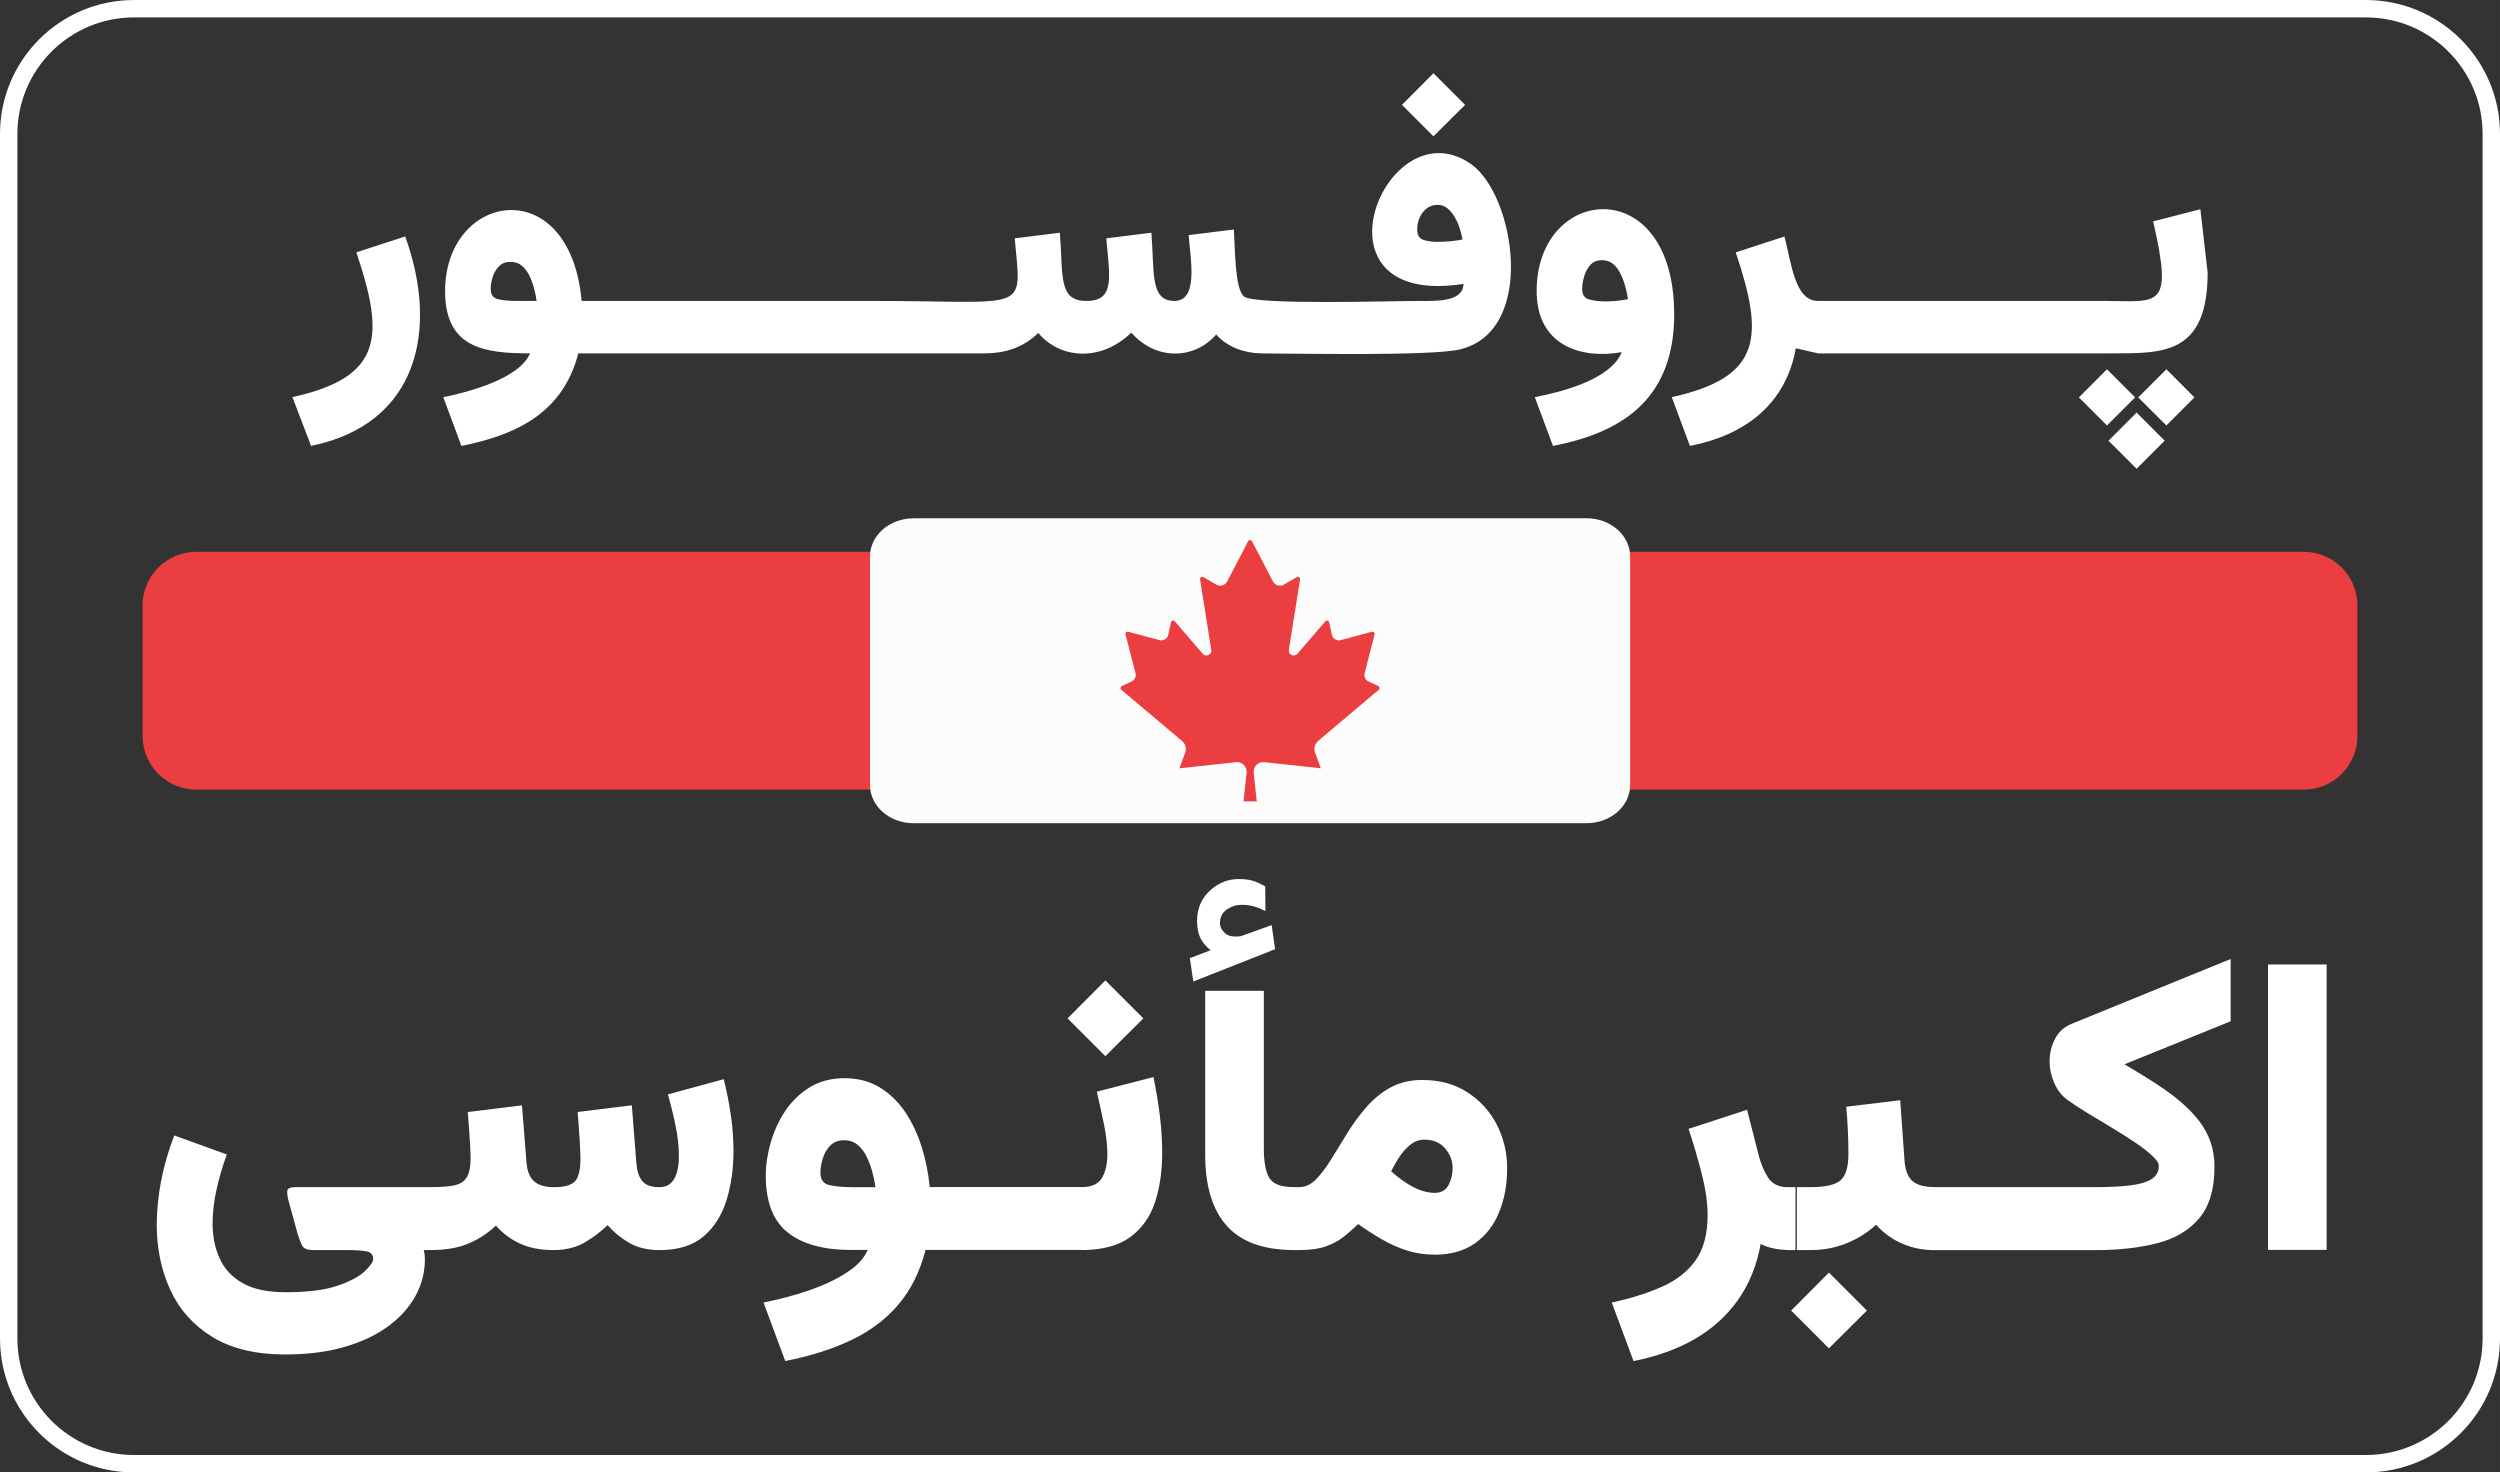
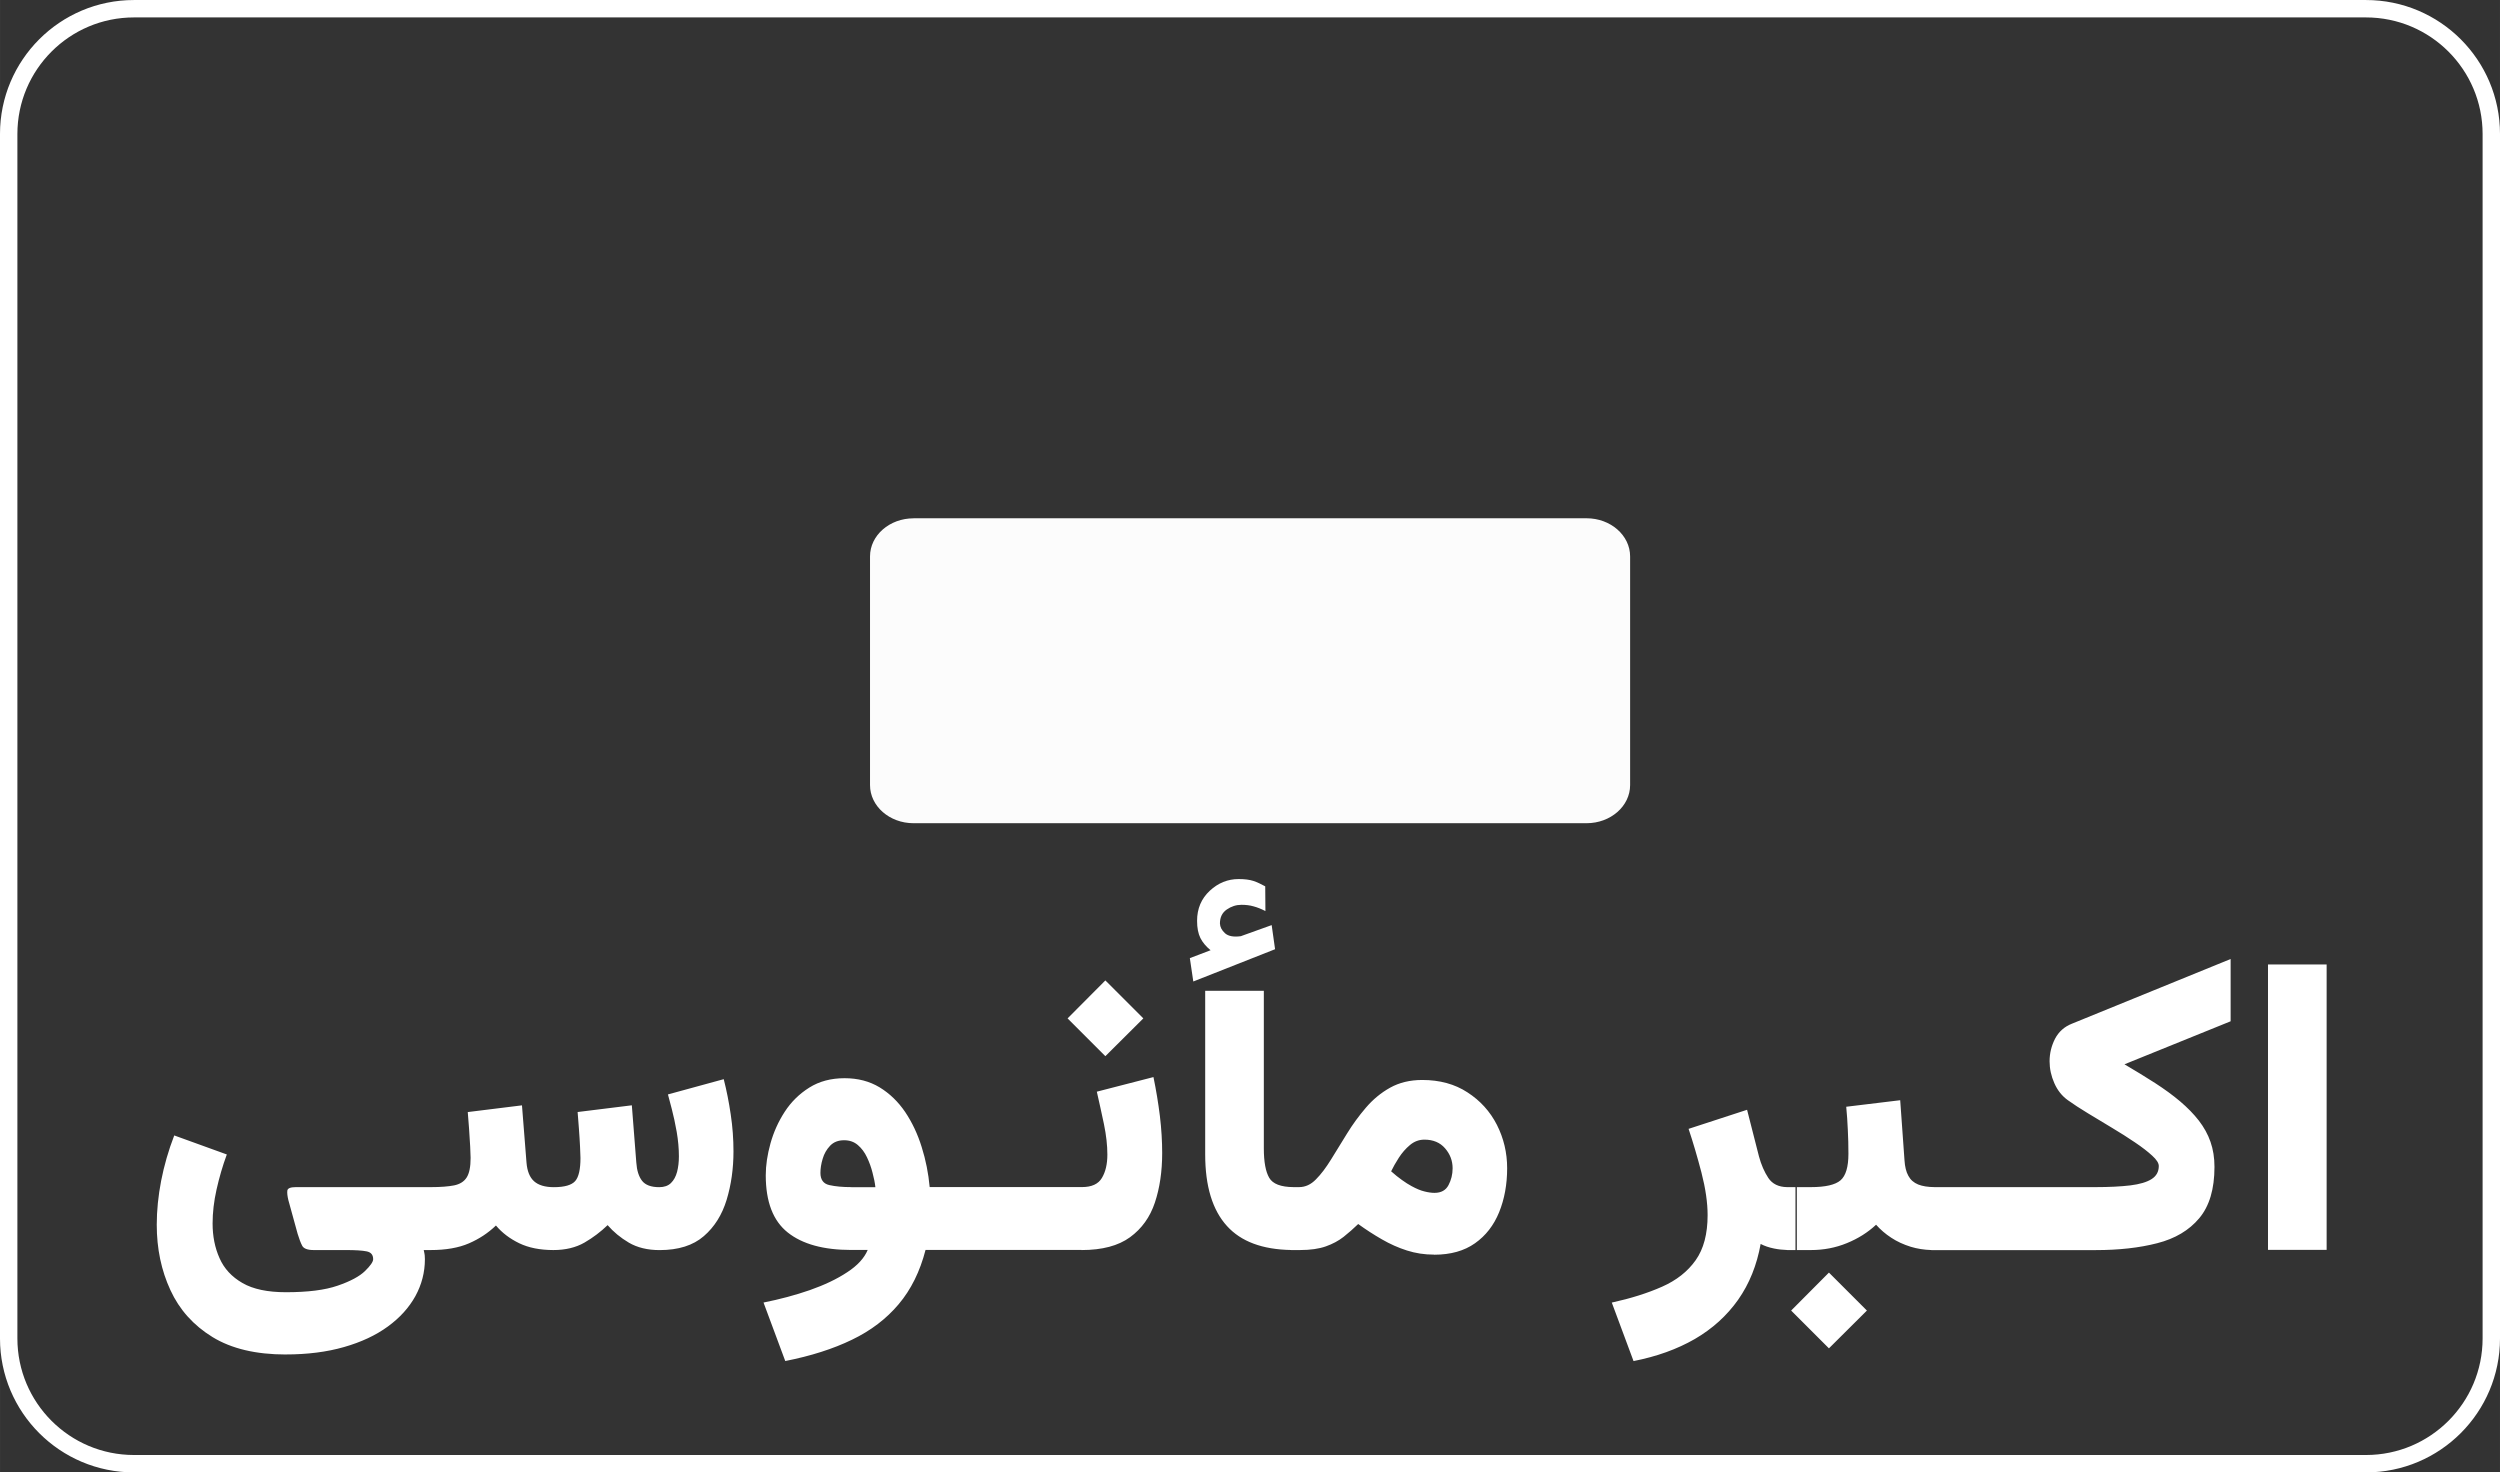
<svg xmlns="http://www.w3.org/2000/svg" xml:space="preserve" width="55.777mm" height="32.85mm" version="1.1" style="shape-rendering:geometricPrecision; text-rendering:geometricPrecision; image-rendering:optimizeQuality; fill-rule:evenodd; clip-rule:evenodd" viewBox="0 0 535.91 315.63">
  <rect x="0" y="0" width="535.91" height="315.63" fill="#333333" stroke="none" />
  <defs>
    <style type="text/css">
   
    .str0 {stroke:white;stroke-width:3.73;stroke-miterlimit:22.926}
    .fil0 {fill:none}
    .fil1 {fill:white}
    .fil2 {fill:#EB3E40}
    .fil3 {fill:#FCFCFC}
    .fil4 {fill:#EB3E40;fill-rule:nonzero}
   
  </style>
  </defs>
  <g id="Layer_x0020_1">
    <path class="fil0 str0" d="M28.72 1.87l478.46 0c14.84,0 26.87,12.03 26.87,26.86l0 258.18c0,14.83 -12.03,26.86 -26.87,26.86l-478.46 0c-14.83,0 -26.86,-12.03 -26.86,-26.86l0 -258.18c0,-14.83 12.03,-26.86 26.86,-26.86z" />
    <path class="fil1" d="M61.27 290.35c4.63,0 8.79,-0.53 12.48,-1.59 3.68,-1.05 6.82,-2.52 9.39,-4.4 2.57,-1.87 4.53,-4.04 5.9,-6.51 1.35,-2.47 2.04,-5.11 2.04,-7.92 0,-0.36 -0.02,-0.64 -0.04,-0.85 -0.03,-0.22 -0.09,-0.6 -0.21,-1.11l1.47 0c3.28,0 6.02,-0.48 8.23,-1.44 2.2,-0.95 4.13,-2.23 5.78,-3.82 1.31,1.56 2.97,2.82 4.99,3.8 2.01,0.97 4.46,1.46 7.32,1.46 2.58,0 4.81,-0.53 6.67,-1.6 1.86,-1.08 3.5,-2.33 4.96,-3.74 1.25,1.44 2.76,2.7 4.56,3.76 1.8,1.05 4,1.59 6.58,1.59 4.03,0 7.19,-1 9.48,-2.99 2.3,-1.98 3.92,-4.59 4.9,-7.81 0.97,-3.21 1.46,-6.67 1.46,-10.35 0,-2.64 -0.19,-5.29 -0.59,-7.93 -0.39,-2.66 -0.89,-5.18 -1.5,-7.56l-11.96 3.27c0.16,0.61 0.45,1.65 0.82,3.1 0.39,1.47 0.73,3.1 1.06,4.92 0.31,1.83 0.47,3.56 0.47,5.24 0,1.23 -0.13,2.33 -0.39,3.34 -0.27,1 -0.7,1.8 -1.31,2.39 -0.61,0.6 -1.46,0.89 -2.52,0.89 -1.74,0 -2.97,-0.46 -3.68,-1.37 -0.71,-0.92 -1.11,-2.21 -1.23,-3.91l-0.96 -12.27 -11.62 1.44c0.09,1.01 0.18,2.21 0.28,3.61 0.11,1.4 0.18,2.67 0.24,3.85 0.06,1.17 0.09,1.97 0.09,2.38 0,2.44 -0.37,4.09 -1.13,4.96 -0.76,0.86 -2.27,1.31 -4.58,1.31 -1.89,0 -3.3,-0.43 -4.23,-1.26 -0.95,-0.85 -1.48,-2.18 -1.63,-4.01l-0.97 -12.27 -11.62 1.44c0.09,1.01 0.18,2.21 0.28,3.59 0.1,1.37 0.18,2.64 0.24,3.82 0.06,1.17 0.09,1.99 0.09,2.42 0,1.92 -0.28,3.31 -0.85,4.2 -0.56,0.88 -1.47,1.44 -2.7,1.69 -1.23,0.24 -2.88,0.37 -4.93,0.37l-2.3 0 -1.8 0 -24.88 0c-1.16,0 -1.77,0.25 -1.83,0.76 -0.06,0.51 0.02,1.19 0.22,2.02l1.99 7.23c0.33,1.07 0.64,1.92 0.97,2.54 0.31,0.62 1.14,0.94 2.48,0.94l6.92 0c1.99,0 3.48,0.09 4.41,0.28 0.95,0.19 1.41,0.74 1.41,1.68 0,0.55 -0.58,1.4 -1.75,2.54 -1.17,1.14 -3.13,2.2 -5.85,3.13 -2.73,0.95 -6.43,1.41 -11.1,1.41 -3.92,0 -7.03,-0.65 -9.31,-1.97 -2.3,-1.32 -3.94,-3.09 -4.92,-5.33 -1,-2.23 -1.49,-4.71 -1.49,-7.44 0,-2.32 0.28,-4.75 0.85,-7.29 0.57,-2.53 1.29,-5.04 2.2,-7.5l-11.27 -4.08c-1.25,3.24 -2.18,6.49 -2.81,9.73 -0.62,3.22 -0.94,6.37 -0.94,9.42 0,5.13 0.98,9.8 2.93,14.01 1.93,4.2 4.95,7.56 9.02,10.06 4.08,2.5 9.33,3.74 15.74,3.74zm437.48 -83.6l-12.57 0 0 61.18 12.57 0 0 -61.18zm-43.34 21.4l22.76 -9.22 0 -13.35 -34.03 13.87c-1.62,0.64 -2.82,1.72 -3.61,3.22 -0.77,1.51 -1.17,3.12 -1.17,4.83 0,1.6 0.34,3.16 1.01,4.68 0.67,1.53 1.62,2.73 2.87,3.64 1.22,0.88 2.66,1.81 4.32,2.82 1.68,1.02 3.39,2.06 5.17,3.12 1.77,1.06 3.42,2.1 4.93,3.13 1.53,1.03 2.76,1.98 3.7,2.85 0.95,0.86 1.41,1.6 1.41,2.21 0,1.22 -0.51,2.15 -1.55,2.81 -1.02,0.65 -2.54,1.1 -4.56,1.35 -2.02,0.24 -4.5,0.37 -7.47,0.37l-8.82 0 -1.75 0 -22.83 0 -0.92 0 -0.07 0 -0.07 0c-1.44,-0.01 -2.62,-0.2 -3.53,-0.56 -0.95,-0.39 -1.65,-1 -2.11,-1.86 -0.48,-0.85 -0.74,-1.96 -0.83,-3.33l-0.92 -12.88 -11.57 1.4c0.15,1.59 0.27,3.24 0.34,4.93 0.09,1.69 0.13,3.42 0.13,5.15 0,2.82 -0.56,4.71 -1.69,5.69 -1.13,0.97 -3.25,1.46 -6.36,1.46l-3.3 0 0 13.49 3.3 0c2.73,0 5.3,-0.49 7.71,-1.48 2.41,-0.98 4.5,-2.3 6.27,-3.95 0.92,1.04 2.01,1.98 3.24,2.78 1.23,0.82 2.63,1.46 4.2,1.95 1.35,0.41 2.83,0.65 4.43,0.7l0 0.01 0.57 0 0.09 0 0.09 0 1.01 0 22.83 0 1.75 0 8.87 0c4.96,0 9.36,-0.49 13.19,-1.48 3.83,-0.98 6.83,-2.76 9,-5.35 2.18,-2.59 3.27,-6.25 3.27,-11.01 0,-1.95 -0.28,-3.73 -0.85,-5.36 -0.56,-1.62 -1.4,-3.13 -2.5,-4.56 -1.11,-1.43 -2.45,-2.79 -4.01,-4.12 -1.56,-1.32 -3.36,-2.63 -5.35,-3.92 -2.01,-1.29 -4.2,-2.63 -6.58,-4.03zm-72.32 39.81l0 0.01 0.42 0 0.05 0 0.05 0 0.05 0 0.34 0 0.88 0 0.3 0 0 -13.49 -0.3 0 -0.88 0 -0.82 0 -0.09 0 -0.02 0c-1.8,-0.03 -3.14,-0.68 -4,-1.96 -0.86,-1.31 -1.53,-2.84 -2.01,-4.62l-2.55 -10 -12.54 4.09c0.95,2.84 1.87,5.97 2.76,9.37 0.88,3.42 1.32,6.45 1.32,9.12 0,4.04 -0.85,7.26 -2.57,9.68 -1.71,2.42 -4.12,4.31 -7.2,5.67 -3.09,1.37 -6.67,2.5 -10.77,3.4l4.66 12.54c4.96,-0.97 9.33,-2.54 13.12,-4.72 3.79,-2.2 6.89,-5.01 9.3,-8.42 2.41,-3.43 4.01,-7.41 4.83,-11.97 0.82,0.43 1.77,0.76 2.87,0.98 0.91,0.19 1.84,0.29 2.78,0.32zm8.97 4.84l-8.1 8.14 8.1 8.1 8.14 -8.1 -8.14 -8.14zm-86.73 -28.5c1.89,0 3.37,0.62 4.44,1.86 1.07,1.23 1.62,2.66 1.62,4.28 0,1.31 -0.3,2.51 -0.88,3.61 -0.58,1.11 -1.59,1.66 -3,1.66 -0.64,0 -1.37,-0.1 -2.18,-0.31 -0.8,-0.19 -1.72,-0.58 -2.73,-1.13 -0.64,-0.34 -1.34,-0.79 -2.06,-1.31 -0.74,-0.52 -1.51,-1.14 -2.33,-1.87 0.43,-0.89 0.98,-1.87 1.65,-2.91 0.67,-1.04 1.46,-1.95 2.38,-2.72 0.91,-0.77 1.95,-1.16 3.1,-1.16zm2.09 24.67c3.54,0 6.46,-0.82 8.76,-2.45 2.32,-1.63 4.04,-3.86 5.18,-6.66 1.14,-2.81 1.72,-5.94 1.72,-9.43 0,-3.33 -0.74,-6.43 -2.2,-9.31 -1.47,-2.87 -3.56,-5.18 -6.3,-6.95 -2.72,-1.78 -5.96,-2.66 -9.7,-2.66 -2.61,0 -4.9,0.55 -6.88,1.65 -1.98,1.1 -3.7,2.54 -5.2,4.29 -1.5,1.75 -2.84,3.59 -4.04,5.54 -1.22,1.95 -2.35,3.8 -3.42,5.55 -1.08,1.75 -2.15,3.18 -3.25,4.28 -1.08,1.11 -2.27,1.65 -3.59,1.66l-0.03 0 -1.06 0 -0.13 0c-2.72,-0.02 -4.44,-0.69 -5.2,-1.99 -0.77,-1.31 -1.16,-3.42 -1.16,-6.33l0 -33.76 -12.57 0 0 35.07c0,6.82 1.56,11.94 4.68,15.36 3.01,3.32 7.58,5.02 13.73,5.13l0 0.01 0.65 0 1.08 0 0.18 0c2.24,0 4.08,-0.27 5.55,-0.79 1.46,-0.52 2.73,-1.2 3.8,-2.04 1.07,-0.85 2.12,-1.77 3.13,-2.75 1.65,1.19 3.34,2.29 5.07,3.28 1.74,1.01 3.52,1.8 5.36,2.39 1.84,0.59 3.77,0.89 5.81,0.89zm-47.92 -65.27l-4.44 1.69 0.74 5.01 17.53 -6.92 -0.73 -5.17 -6.4 2.3c-0.06,0.03 -0.1,0.04 -0.15,0.06 -0.04,0.01 -0.1,0.03 -0.16,0.03 -1.5,0.19 -2.6,-0.02 -3.3,-0.65 -0.7,-0.64 -1.05,-1.34 -1.08,-2.09 0,-1.31 0.47,-2.3 1.46,-2.99 0.97,-0.67 2.02,-1.01 3.15,-1.01 0.94,0 1.8,0.1 2.59,0.33 0.8,0.21 1.65,0.55 2.55,1.01l-0.04 -5.3c-0.88,-0.49 -1.72,-0.88 -2.54,-1.16 -0.83,-0.27 -1.89,-0.4 -3.16,-0.4 -2.32,0 -4.38,0.83 -6.19,2.51 -1.81,1.69 -2.72,3.83 -2.72,6.45 0,1.51 0.24,2.73 0.71,3.68 0.47,0.93 1.2,1.81 2.2,2.63zm-27.64 64.27c4.41,0 7.87,-0.92 10.38,-2.75 2.51,-1.83 4.29,-4.31 5.33,-7.44 1.04,-3.12 1.56,-6.67 1.56,-10.61 0,-2.52 -0.16,-5.17 -0.49,-7.93 -0.34,-2.75 -0.8,-5.54 -1.38,-8.35l-12.14 3.13c0.52,2.26 1.02,4.58 1.53,6.97 0.49,2.38 0.73,4.54 0.73,6.52 0,2.04 -0.39,3.7 -1.17,5 -0.77,1.31 -2.2,1.96 -4.26,1.96l-5.21 0 -1.75 0 -22.83 0 -1.75 0 -1.12 0c-0.27,-2.93 -0.83,-5.79 -1.71,-8.57 -0.86,-2.79 -2.05,-5.29 -3.54,-7.52 -1.5,-2.21 -3.33,-3.98 -5.48,-5.29 -2.17,-1.31 -4.66,-1.96 -7.52,-1.96 -2.9,0 -5.42,0.67 -7.55,2.01 -2.14,1.34 -3.89,3.06 -5.27,5.18 -1.37,2.11 -2.39,4.38 -3.06,6.79 -0.67,2.41 -1.01,4.68 -1.01,6.83 0,5.69 1.57,9.77 4.72,12.27 3.15,2.5 7.68,3.74 13.61,3.74l3.52 0c-0.73,1.74 -2.18,3.34 -4.4,4.78 -2.2,1.46 -4.86,2.72 -7.98,3.82 -3.12,1.08 -6.43,1.97 -9.95,2.67l4.66 12.54c5.48,-1.08 10.25,-2.6 14.29,-4.56 4.06,-1.95 7.4,-4.5 10.03,-7.63 2.64,-3.13 4.56,-7 5.75,-11.62l1.99 0 1.75 0 22.83 0 1.75 0 5.12 0zm5.09 -57.8l-8.1 8.14 8.1 8.1 8.14 -8.1 -8.14 -8.14zm-54.47 44.31c-1.86,0 -3.43,-0.15 -4.71,-0.44 -1.26,-0.28 -1.9,-1.16 -1.9,-2.6 0,-0.94 0.15,-1.95 0.48,-3.03 0.31,-1.08 0.85,-2.02 1.6,-2.81 0.76,-0.79 1.75,-1.17 3,-1.17 1.16,0 2.14,0.34 2.94,1.03 0.8,0.68 1.46,1.56 1.96,2.63 0.51,1.07 0.91,2.18 1.19,3.31 0.3,1.13 0.51,2.15 0.61,3.09l-5.17 0z" />
-     <path class="fil1" d="M304.52 64.51c-6.3,0 -35.36,0.92 -37.82,-0.93 -2.03,-1.53 -1.93,-10.51 -2.22,-14.38l-9.68 1.2c0.47,5.65 2.08,14.11 -3.08,14.11 -5.23,0 -4.24,-6.21 -4.9,-14.62l-9.68 1.2c0.74,8.32 1.93,13.42 -4.25,13.42 -6.09,0 -4.96,-5.33 -5.69,-14.62l-9.68 1.2c1.44,16.28 3.37,13.42 -30.46,13.42l-62.38 0c-2.53,-27.88 -29.27,-23.34 -29.27,-2.1 0,12.22 8.41,13.34 18.21,13.34 -2.25,5.38 -13.1,8.3 -18.6,9.39l3.89 10.45c12.14,-2.4 21.84,-7.34 25.05,-19.84l86.94 0c4.78,0 8.47,-1.29 11.67,-4.38 4.68,5.59 13.42,6.26 19.95,-0.07 5.18,5.97 13.45,5.87 18.19,0.4 2.3,2.62 5.86,3.97 9.53,4.05l0 0.01c7.32,0 36.22,0.61 42.56,-0.83 16.74,-3.81 11.96,-33.17 2.52,-39.77 -18.23,-12.75 -36.01,31.04 -1.6,25.7 -0.09,3.83 -5.66,3.66 -9.21,3.66zm39.75 0.11c-1.39,0 -2.57,-0.15 -3.59,-0.42 -1.02,-0.28 -1.52,-1.03 -1.52,-2.23 0,-0.73 0.12,-1.57 0.37,-2.54 0.26,-0.97 0.69,-1.82 1.31,-2.56 0.62,-0.73 1.46,-1.1 2.55,-1.1 0.99,0 1.82,0.3 2.49,0.89 0.67,0.58 1.2,1.34 1.61,2.24 0.42,0.9 0.74,1.83 0.98,2.77 0.25,0.94 0.42,1.77 0.51,2.46 -0.46,0.1 -1.09,0.21 -1.92,0.31 -0.82,0.11 -1.75,0.17 -2.79,0.17zm-36.08 -12.77c-1.16,0 -2.19,-0.14 -3.07,-0.43 -0.88,-0.28 -1.32,-1.04 -1.32,-2.24 0,-0.9 0.17,-1.75 0.53,-2.55 0.35,-0.79 0.85,-1.45 1.52,-1.96 0.66,-0.51 1.44,-0.76 2.34,-0.76 0.77,0 1.45,0.24 2.04,0.71 0.6,0.47 1.11,1.08 1.56,1.83 0.44,0.74 0.82,1.56 1.09,2.43 0.27,0.87 0.5,1.7 0.63,2.46 -0.84,0.17 -1.72,0.3 -2.62,0.38 -0.9,0.09 -1.81,0.12 -2.7,0.12zm-197.5 12.66c-1.55,0 -2.86,-0.12 -3.92,-0.37 -1.05,-0.23 -1.58,-0.97 -1.58,-2.17 0,-0.78 0.12,-1.62 0.4,-2.52 0.26,-0.9 0.71,-1.68 1.34,-2.34 0.63,-0.66 1.46,-0.98 2.5,-0.98 0.97,0 1.78,0.28 2.45,0.85 0.67,0.57 1.21,1.3 1.64,2.19 0.42,0.89 0.76,1.82 0.99,2.76 0.25,0.94 0.42,1.8 0.51,2.58l-4.31 0zm-44.02 31.08c22.99,-4.68 27.41,-24.97 20.19,-44.9l-10.47 3.4c6.03,17.99 5.76,26.74 -13.71,31.04l4 10.45zm385.94 -19.84c11.08,0 20.63,0.28 20.63,-17.33l-1.56 -13.57 -10.12 2.61c4.4,19.07 1.13,17.05 -10.47,17.05l-61.39 0c-4.94,-0.02 -5.66,-7.93 -7.17,-13.81l-10.45 3.4c6.03,17.99 5.76,26.74 -13.71,31.04l3.89 10.45c11.72,-2.28 20.54,-8.86 22.7,-20.93l4.74 1.08 0 0.01 62.92 0zm5.4 12.69l-6.02 6.03 6.02 6.02 6.02 -6.02 -6.02 -6.03zm6.39 -9.28l-6.03 6.03 6.03 6.02 6.01 -6.02 -6.01 -6.03zm-12.74 0l-6.02 6.03 6.02 6.02 6.03 -6.02 -6.03 -6.03zm-92.78 -11.82c0,-30.52 -29.48,-27.82 -29.48,-4.93 0,11.48 9.27,14.67 18.25,13.08 -2.41,5.86 -12.63,8.47 -18.64,9.65l3.89 10.45c16.03,-3.08 25.99,-10.99 25.99,-28.26zm-51.6 -51.64l-6.75 6.78 6.75 6.75 6.78 -6.75 -6.78 -6.78z" />
-     <path class="fil2" d="M505.35 129.8c0,-6.36 -5.15,-11.51 -11.51,-11.51l-451.76 0c-6.36,0 -11.52,5.15 -11.52,11.51l0 27.96c0,6.36 5.16,11.51 11.52,11.51l451.76 0c6.36,0 11.51,-5.15 11.51,-11.51l0 -27.96z" />
    <path class="fil3" d="M195.83 111.1l144.27 0c5.15,0 9.34,3.66 9.34,8.18l0 49.02c0,4.51 -4.18,8.17 -9.34,8.17l-144.27 0c-5.15,-0 -9.33,-3.66 -9.33,-8.17l-0 -49.02c0,-4.51 4.18,-8.17 9.34,-8.17z" />
-     <path class="fil4" d="M282.51 158.87l13.06 -11.01c0.27,-0.23 0.21,-0.64 -0.1,-0.79l-2.11 -0.99c-0.67,-0.31 -1.02,-1.06 -0.83,-1.78l2.14 -8.29c0.09,-0.36 -0.23,-0.67 -0.59,-0.58l-6.67 1.79c-0.85,0.23 -1.72,-0.3 -1.91,-1.15l-0.58 -2.66c-0.09,-0.39 -0.57,-0.51 -0.82,-0.21l-5.98 6.95c-0.7,0.8 -2,0.19 -1.84,-0.85l2.41 -15.1c0.06,-0.39 -0.37,-0.68 -0.71,-0.48l-2.77 1.6c-0.83,0.48 -1.89,0.18 -2.33,-0.67l-4.49 -8.62c-0.18,-0.34 -0.66,-0.34 -0.84,0l-4.49 8.62c-0.44,0.85 -1.5,1.15 -2.33,0.67l-2.77 -1.6c-0.35,-0.2 -0.77,0.09 -0.71,0.48l2.4 15.1c0.17,1.04 -1.14,1.65 -1.83,0.85l-5.98 -6.95c-0.26,-0.3 -0.74,-0.18 -0.82,0.21l-0.59 2.66c-0.19,0.85 -1.05,1.38 -1.9,1.15l-6.68 -1.79c-0.35,-0.09 -0.67,0.22 -0.58,0.58l2.14 8.29c0.18,0.72 -0.17,1.47 -0.83,1.78l-2.11 0.99c-0.31,0.15 -0.37,0.57 -0.1,0.79l13.05 11.01c0.71,0.6 0.97,1.58 0.65,2.46l-1.24 3.37 12.1 -1.32c1.31,-0.15 2.43,0.96 2.29,2.28l-0.65 6.14 2.83 0 -0.65 -6.14c-0.14,-1.31 0.96,-2.43 2.28,-2.28l12.11 1.32 -1.24 -3.37c-0.32,-0.88 -0.07,-1.85 0.64,-2.46z" />
  </g>
</svg>